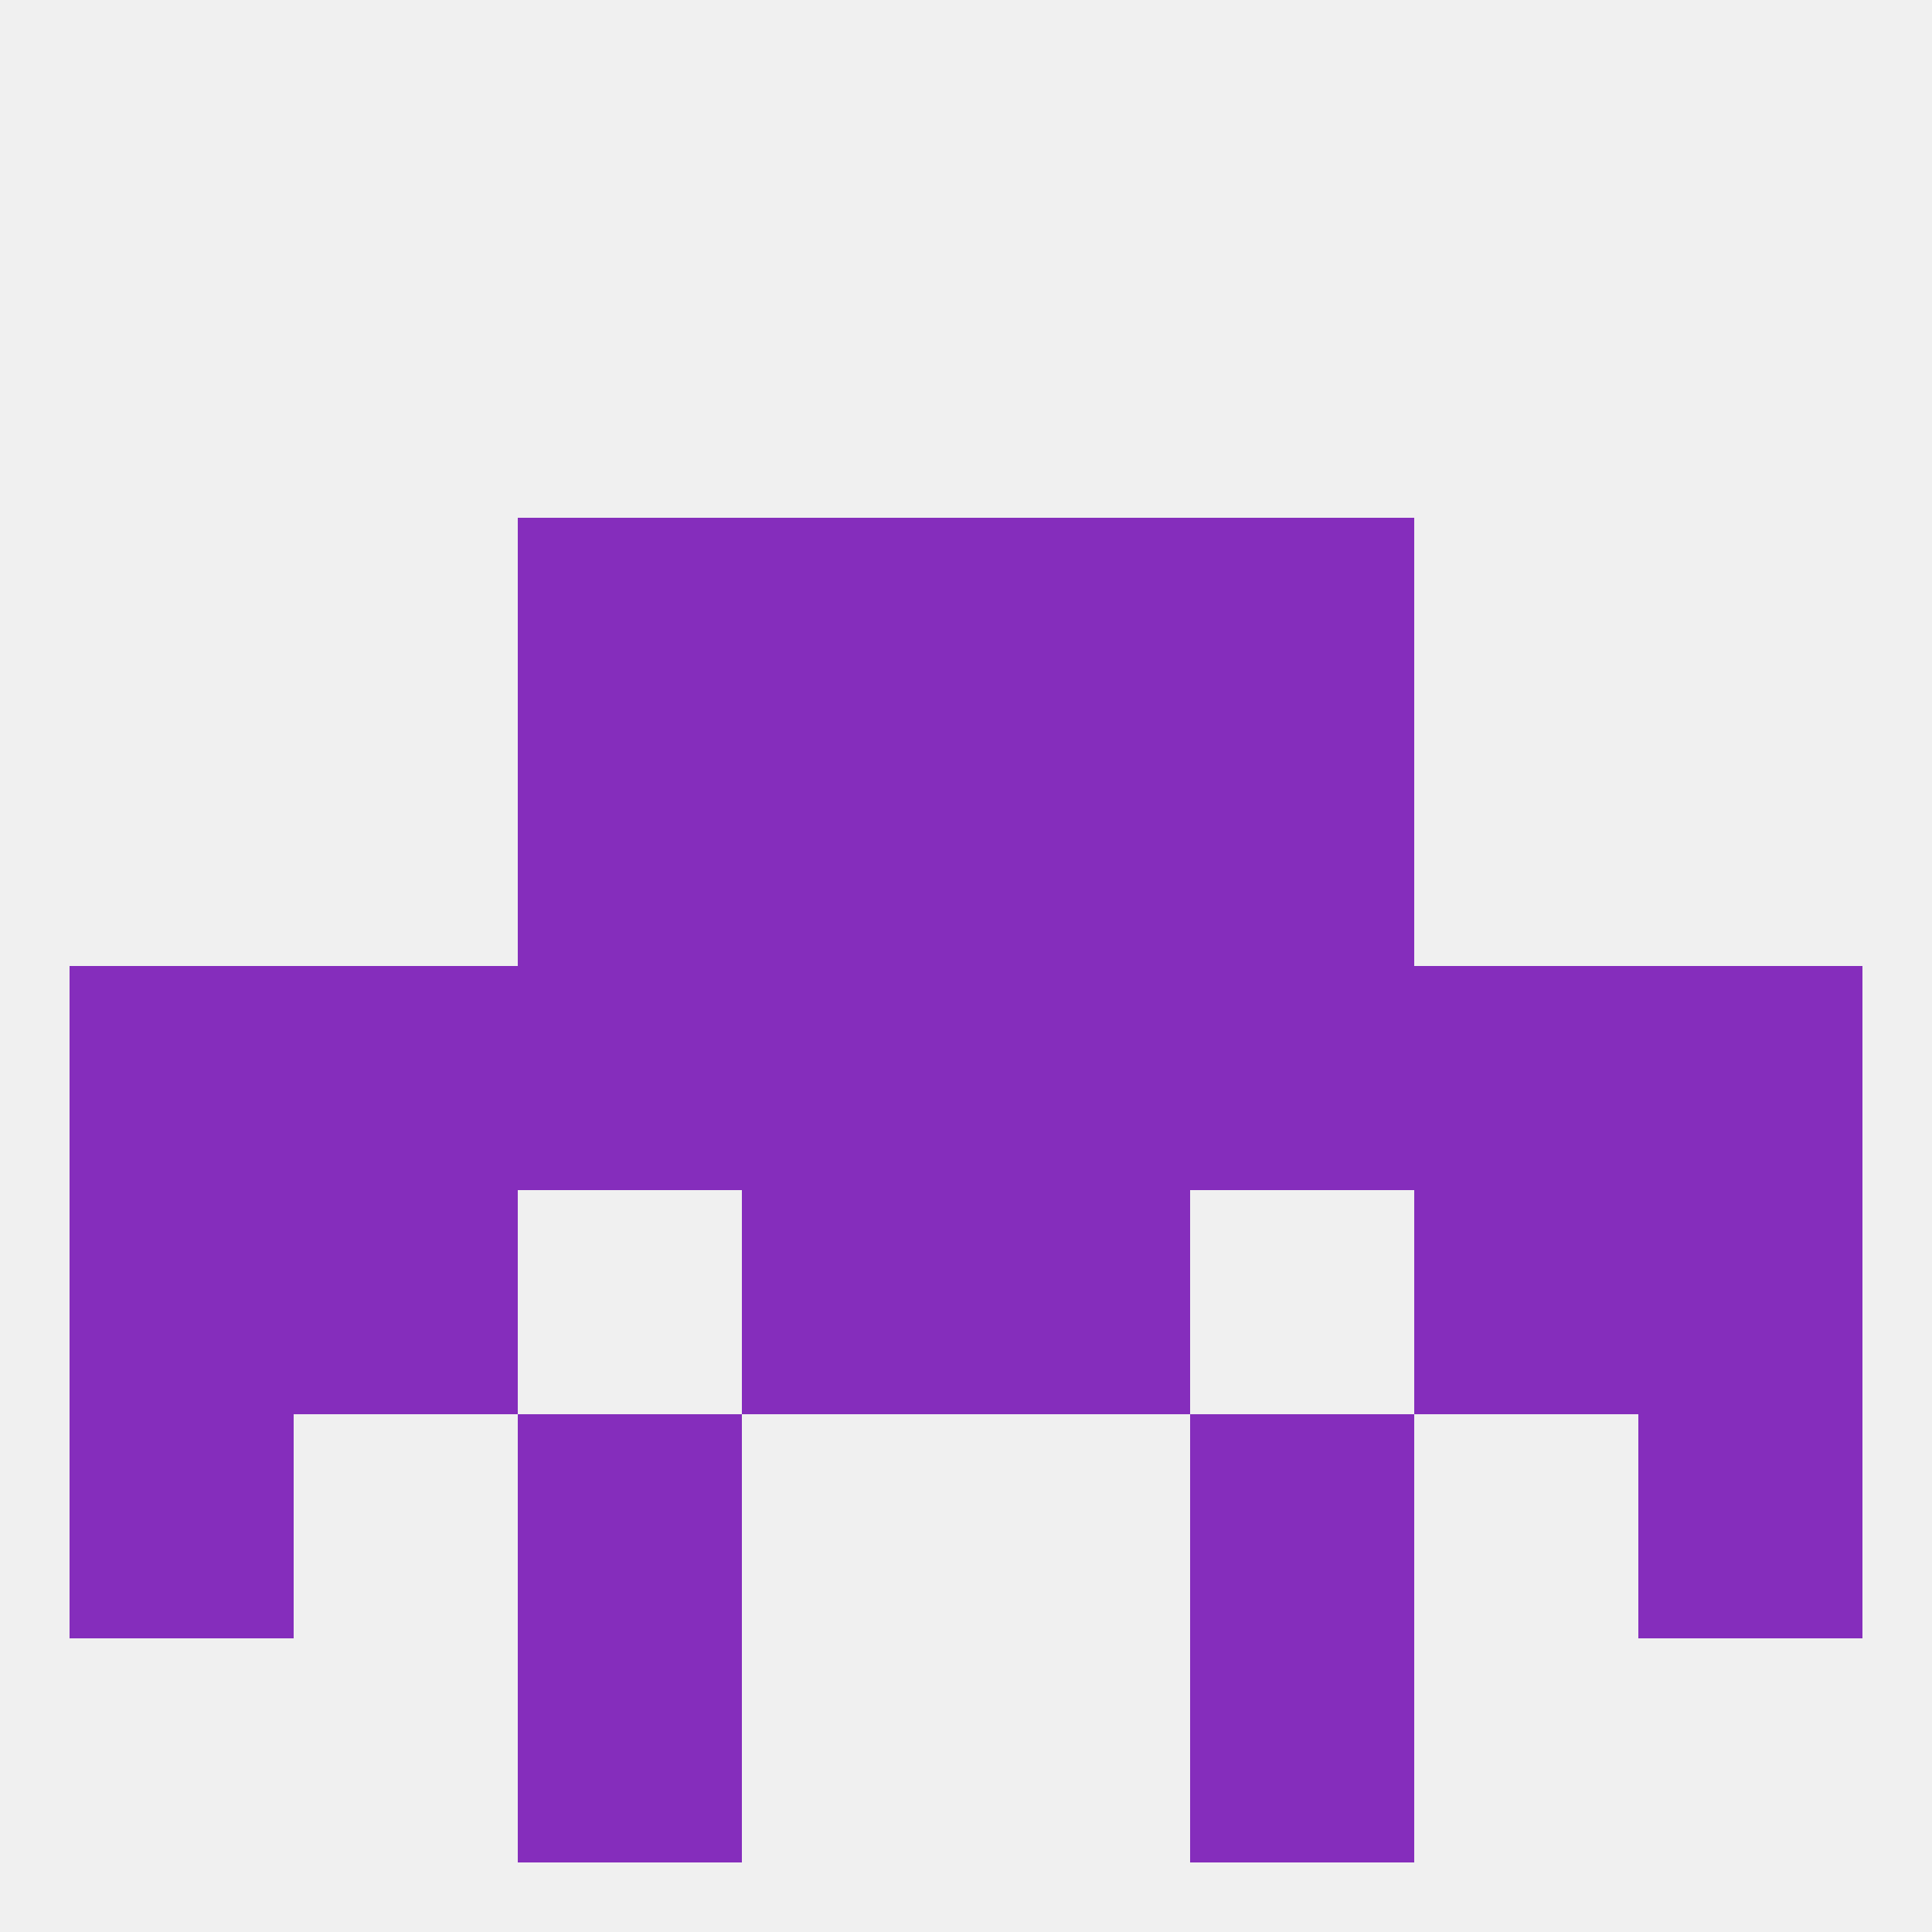
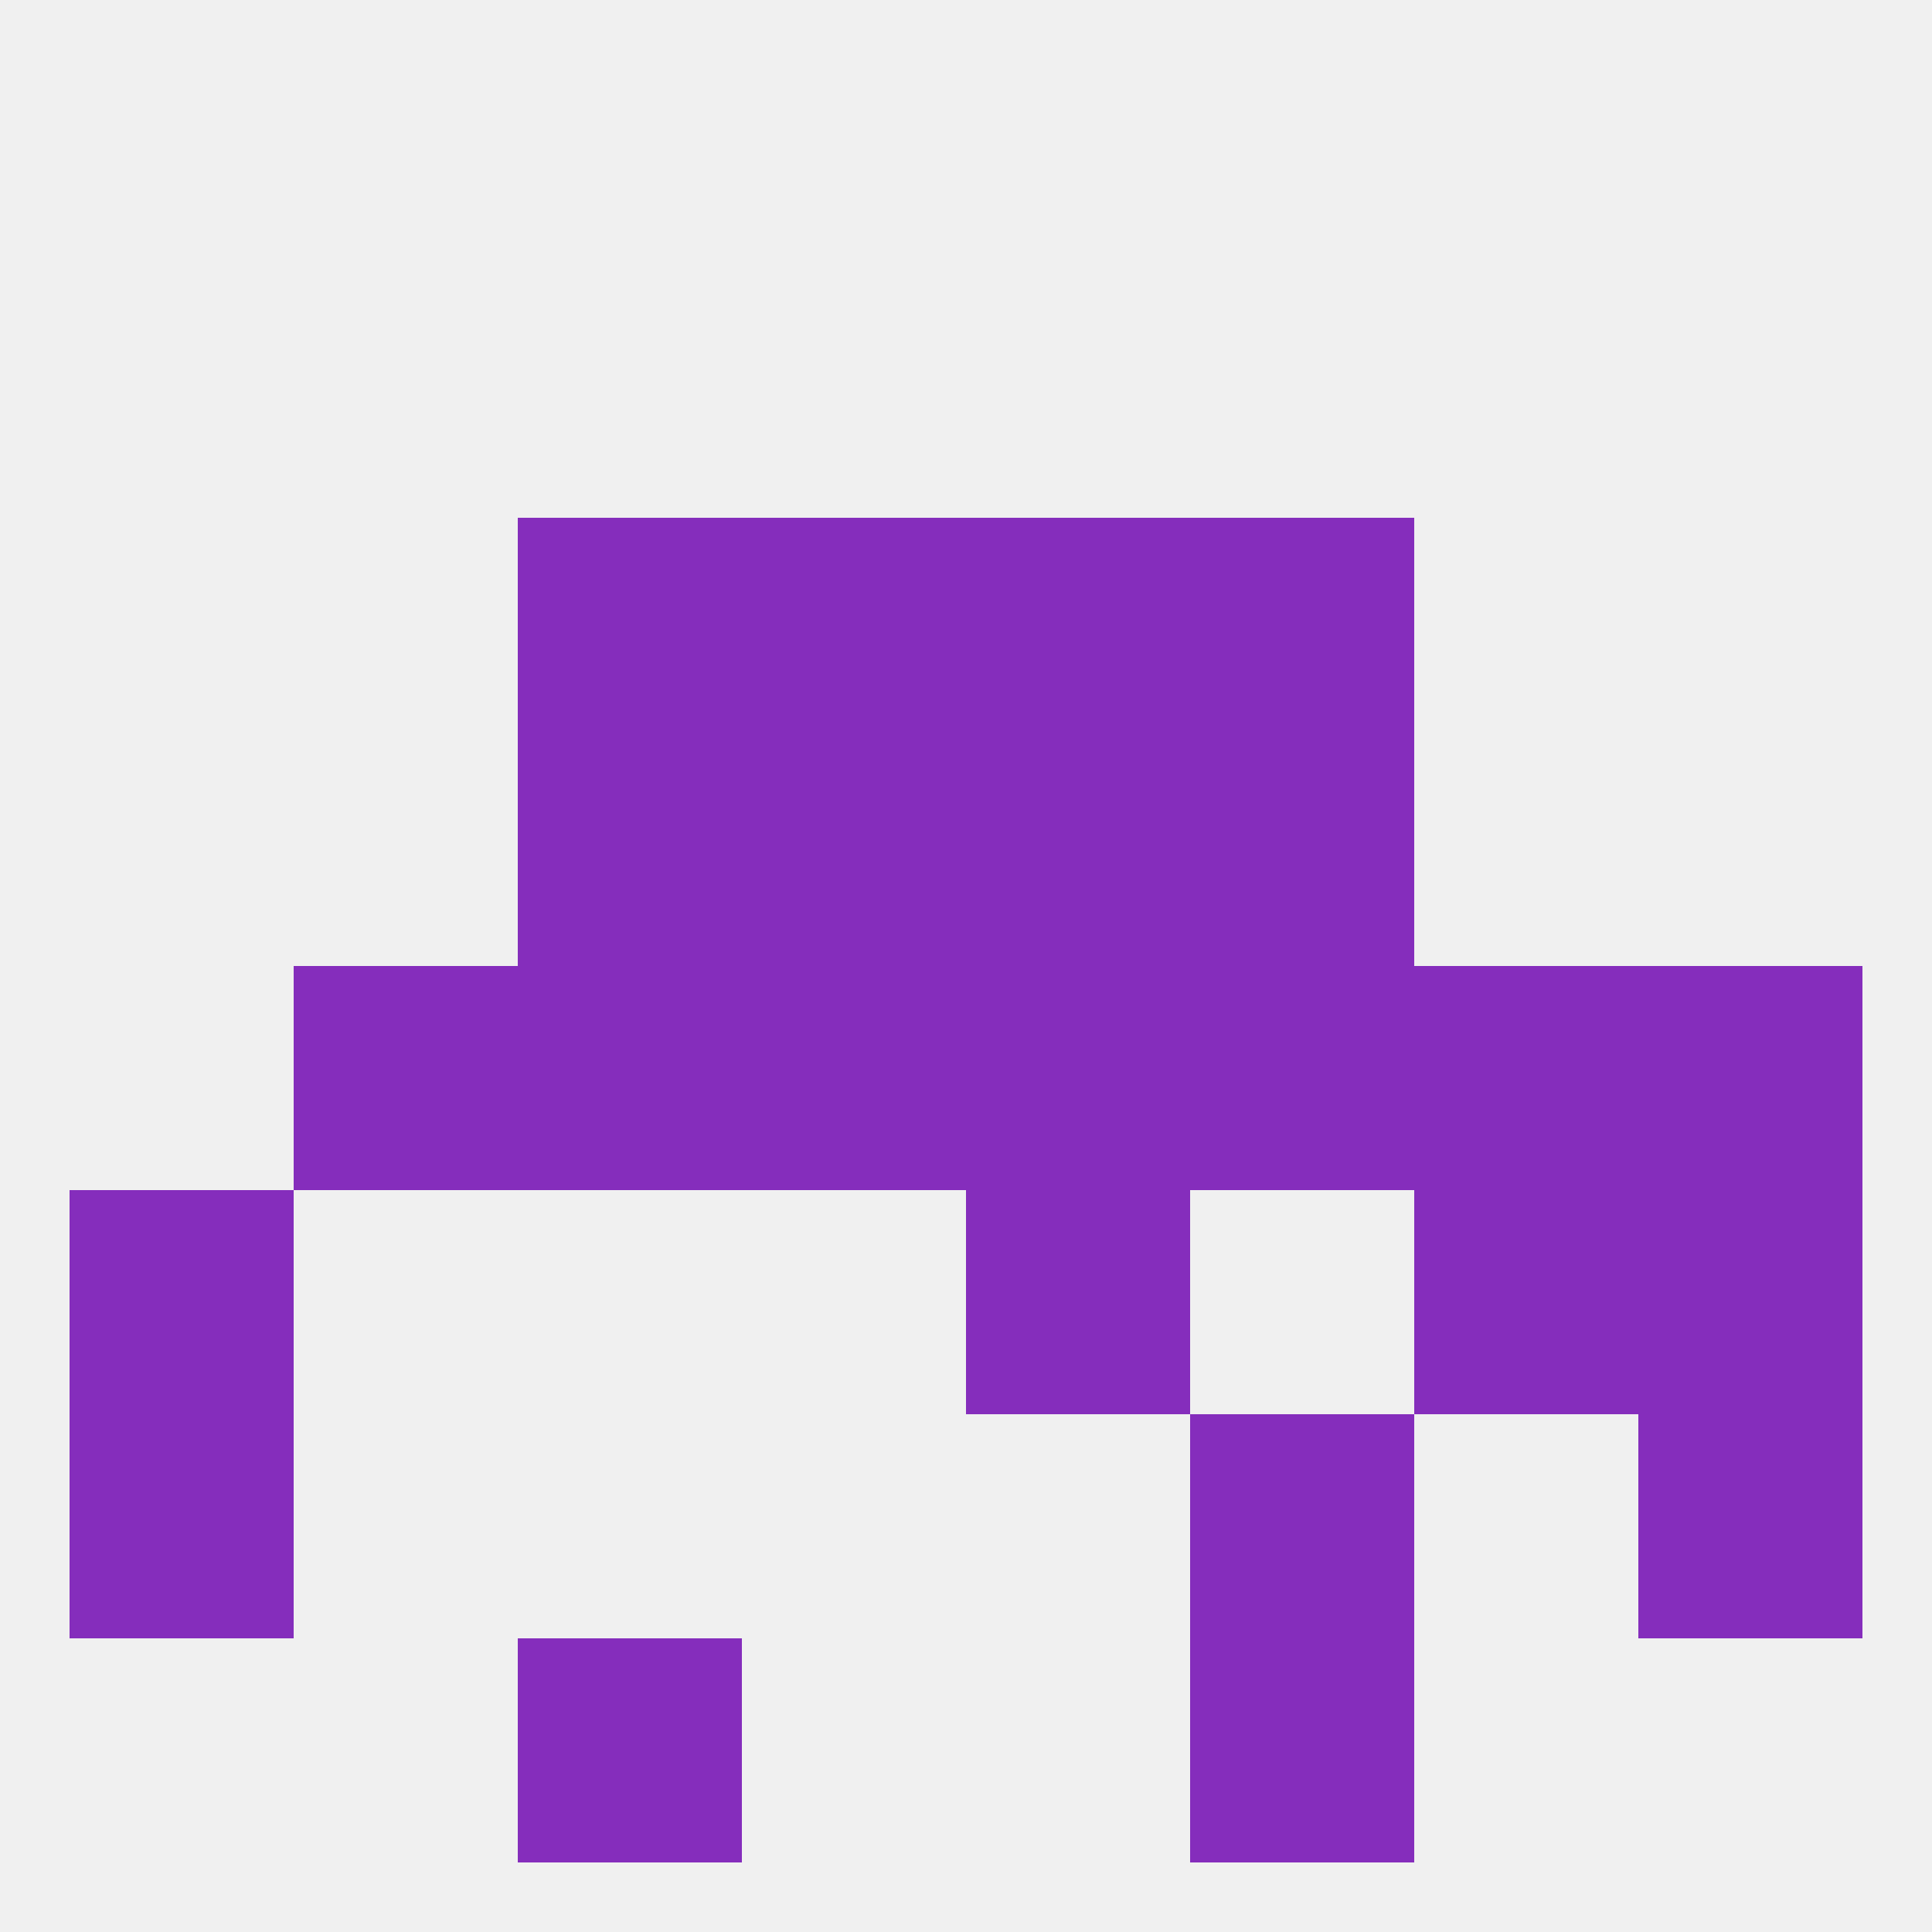
<svg xmlns="http://www.w3.org/2000/svg" version="1.1" baseprofile="full" width="250" height="250" viewBox="0 0 250 250">
  <rect width="100%" height="100%" fill="rgba(240,240,240,255)" />
-   <rect x="67" y="183" width="29" height="29" fill="rgba(133,45,188,255)" />
  <rect x="154" y="183" width="29" height="29" fill="rgba(133,45,188,255)" />
  <rect x="9" y="183" width="29" height="29" fill="rgba(133,45,188,255)" />
  <rect x="212" y="183" width="29" height="29" fill="rgba(133,45,188,255)" />
  <rect x="154" y="212" width="29" height="29" fill="rgba(133,45,188,255)" />
  <rect x="67" y="212" width="29" height="29" fill="rgba(133,45,188,255)" />
  <rect x="67" y="96" width="29" height="29" fill="rgba(133,45,188,255)" />
  <rect x="154" y="96" width="29" height="29" fill="rgba(133,45,188,255)" />
  <rect x="96" y="96" width="29" height="29" fill="rgba(133,45,188,255)" />
  <rect x="125" y="96" width="29" height="29" fill="rgba(133,45,188,255)" />
  <rect x="125" y="67" width="29" height="29" fill="rgba(133,45,188,255)" />
  <rect x="67" y="67" width="29" height="29" fill="rgba(133,45,188,255)" />
  <rect x="154" y="67" width="29" height="29" fill="rgba(133,45,188,255)" />
  <rect x="96" y="67" width="29" height="29" fill="rgba(133,45,188,255)" />
  <rect x="154" y="125" width="29" height="29" fill="rgba(133,45,188,255)" />
-   <rect x="9" y="125" width="29" height="29" fill="rgba(133,45,188,255)" />
  <rect x="38" y="125" width="29" height="29" fill="rgba(133,45,188,255)" />
  <rect x="67" y="125" width="29" height="29" fill="rgba(133,45,188,255)" />
  <rect x="212" y="125" width="29" height="29" fill="rgba(133,45,188,255)" />
  <rect x="183" y="125" width="29" height="29" fill="rgba(133,45,188,255)" />
  <rect x="96" y="125" width="29" height="29" fill="rgba(133,45,188,255)" />
  <rect x="125" y="125" width="29" height="29" fill="rgba(133,45,188,255)" />
-   <rect x="38" y="154" width="29" height="29" fill="rgba(133,45,188,255)" />
  <rect x="183" y="154" width="29" height="29" fill="rgba(133,45,188,255)" />
-   <rect x="96" y="154" width="29" height="29" fill="rgba(133,45,188,255)" />
  <rect x="125" y="154" width="29" height="29" fill="rgba(133,45,188,255)" />
  <rect x="9" y="154" width="29" height="29" fill="rgba(133,45,188,255)" />
  <rect x="212" y="154" width="29" height="29" fill="rgba(133,45,188,255)" />
</svg>